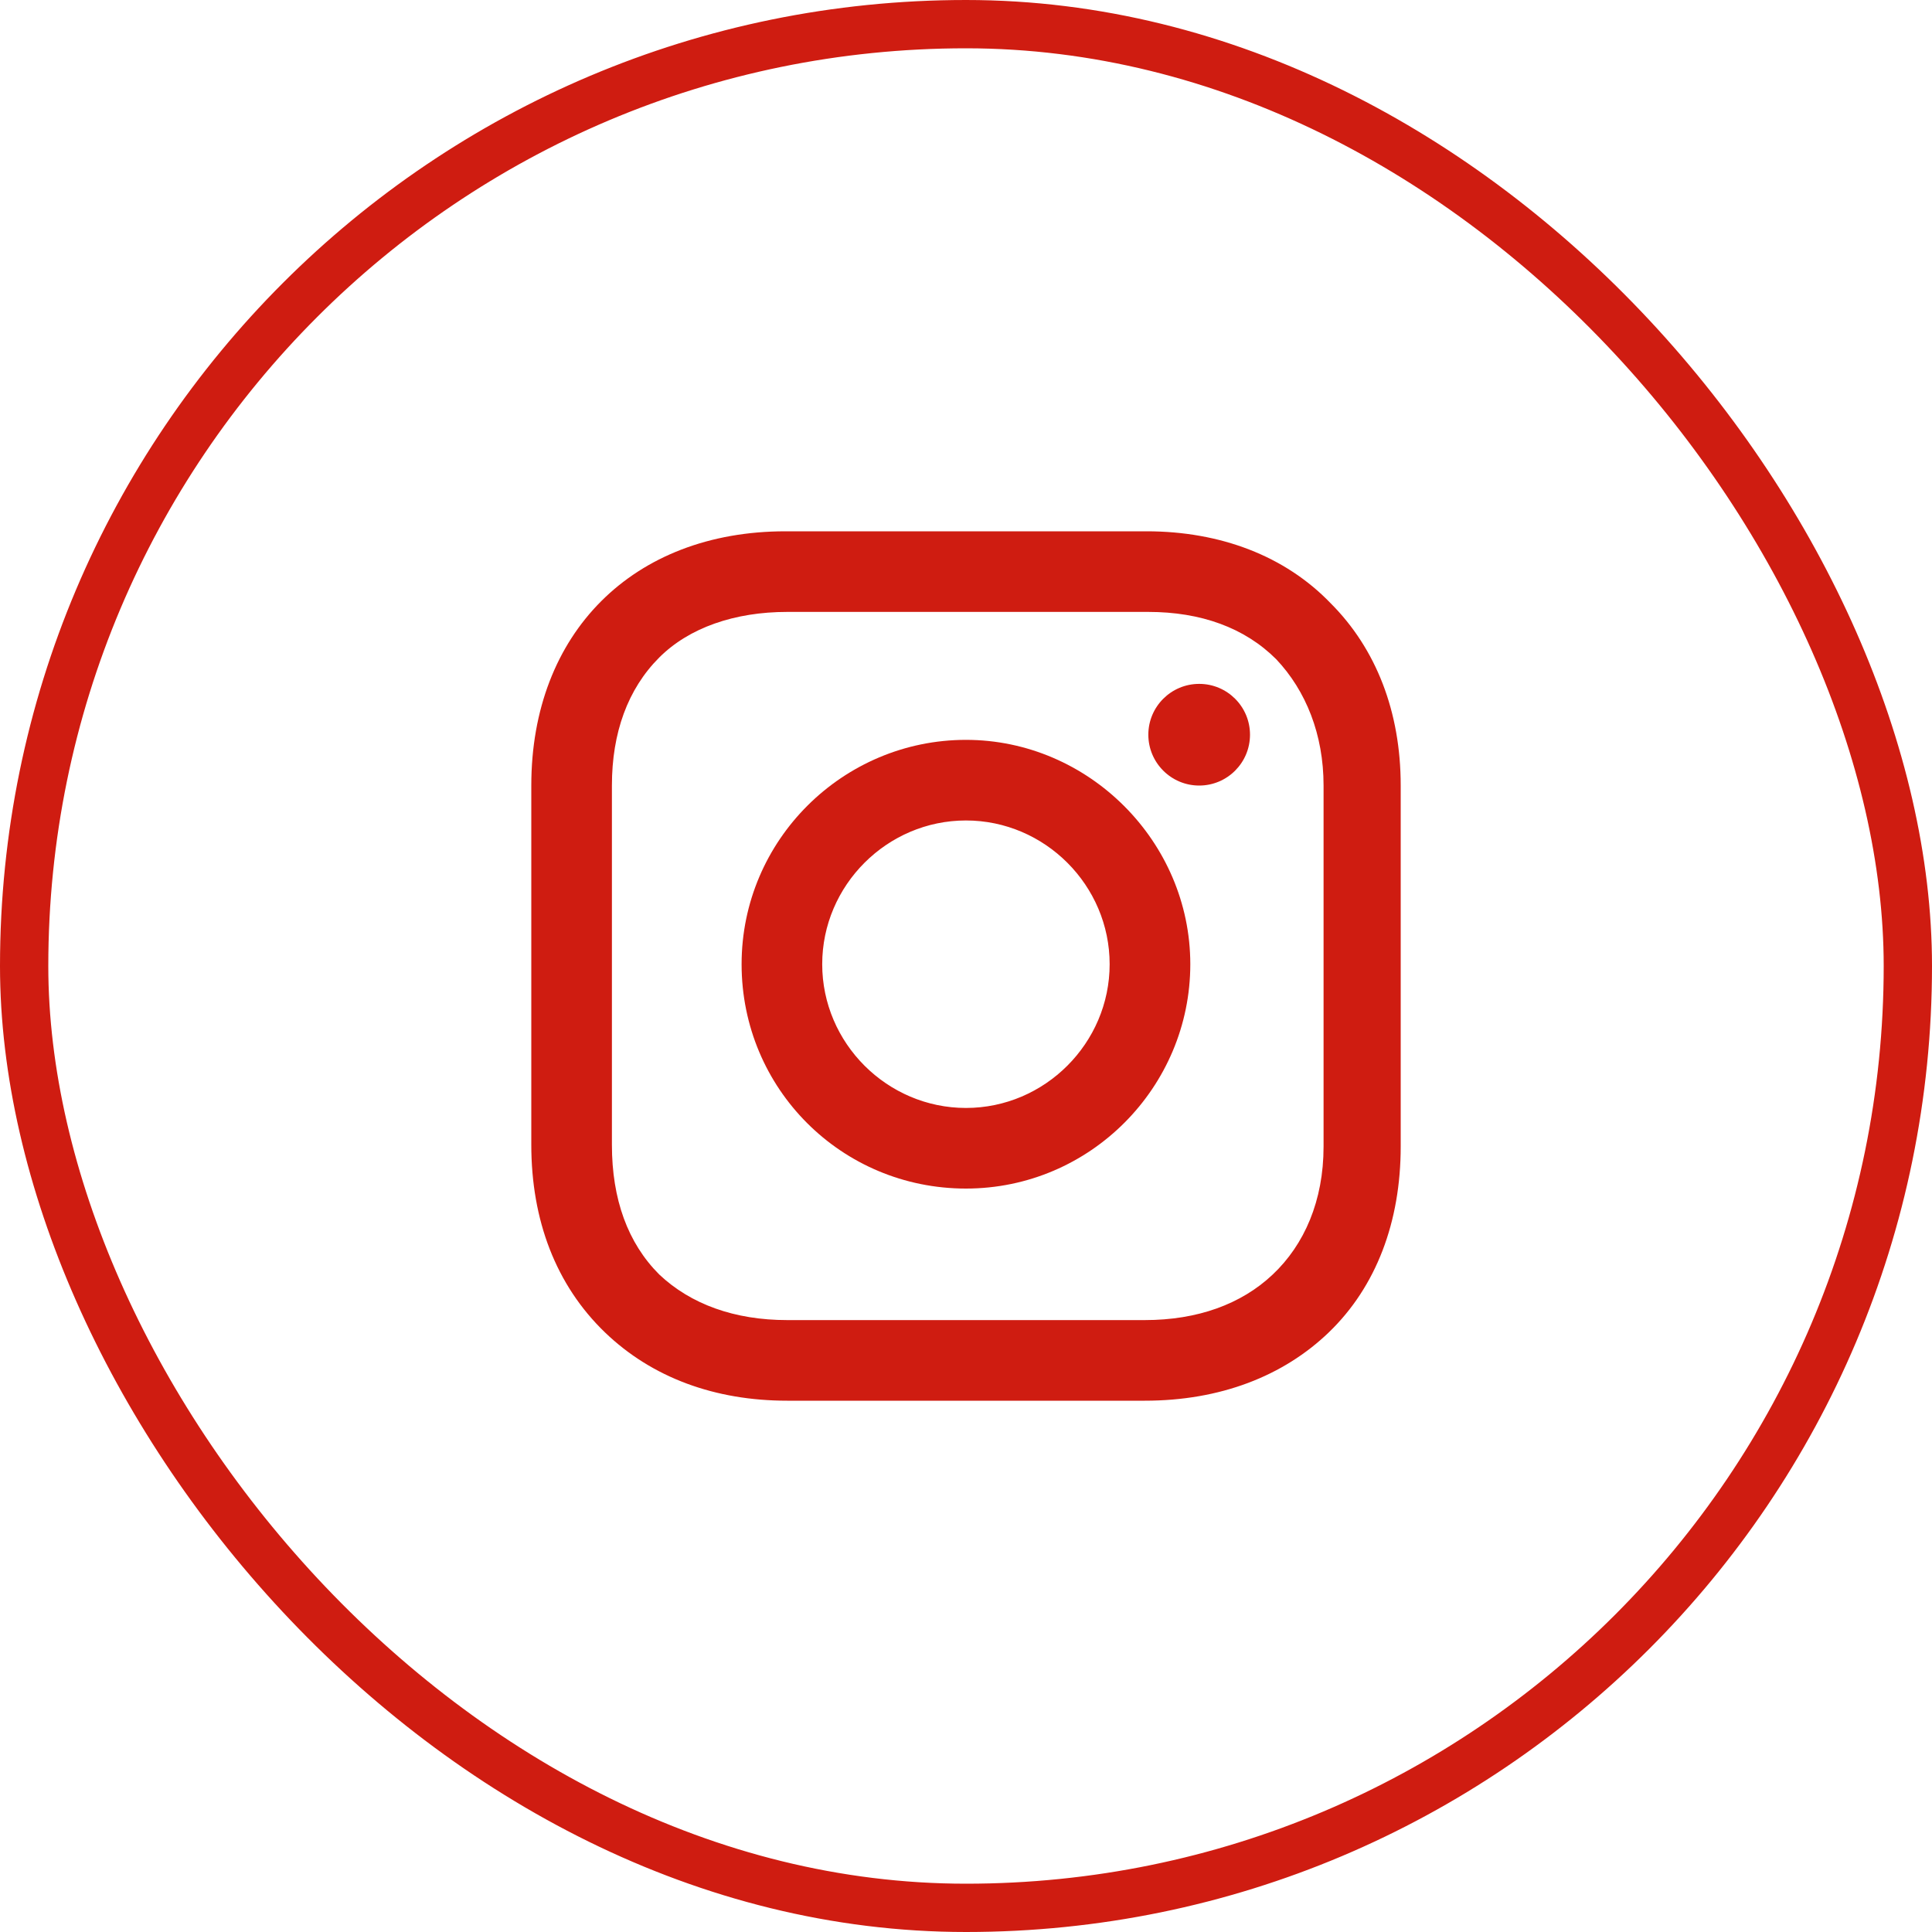
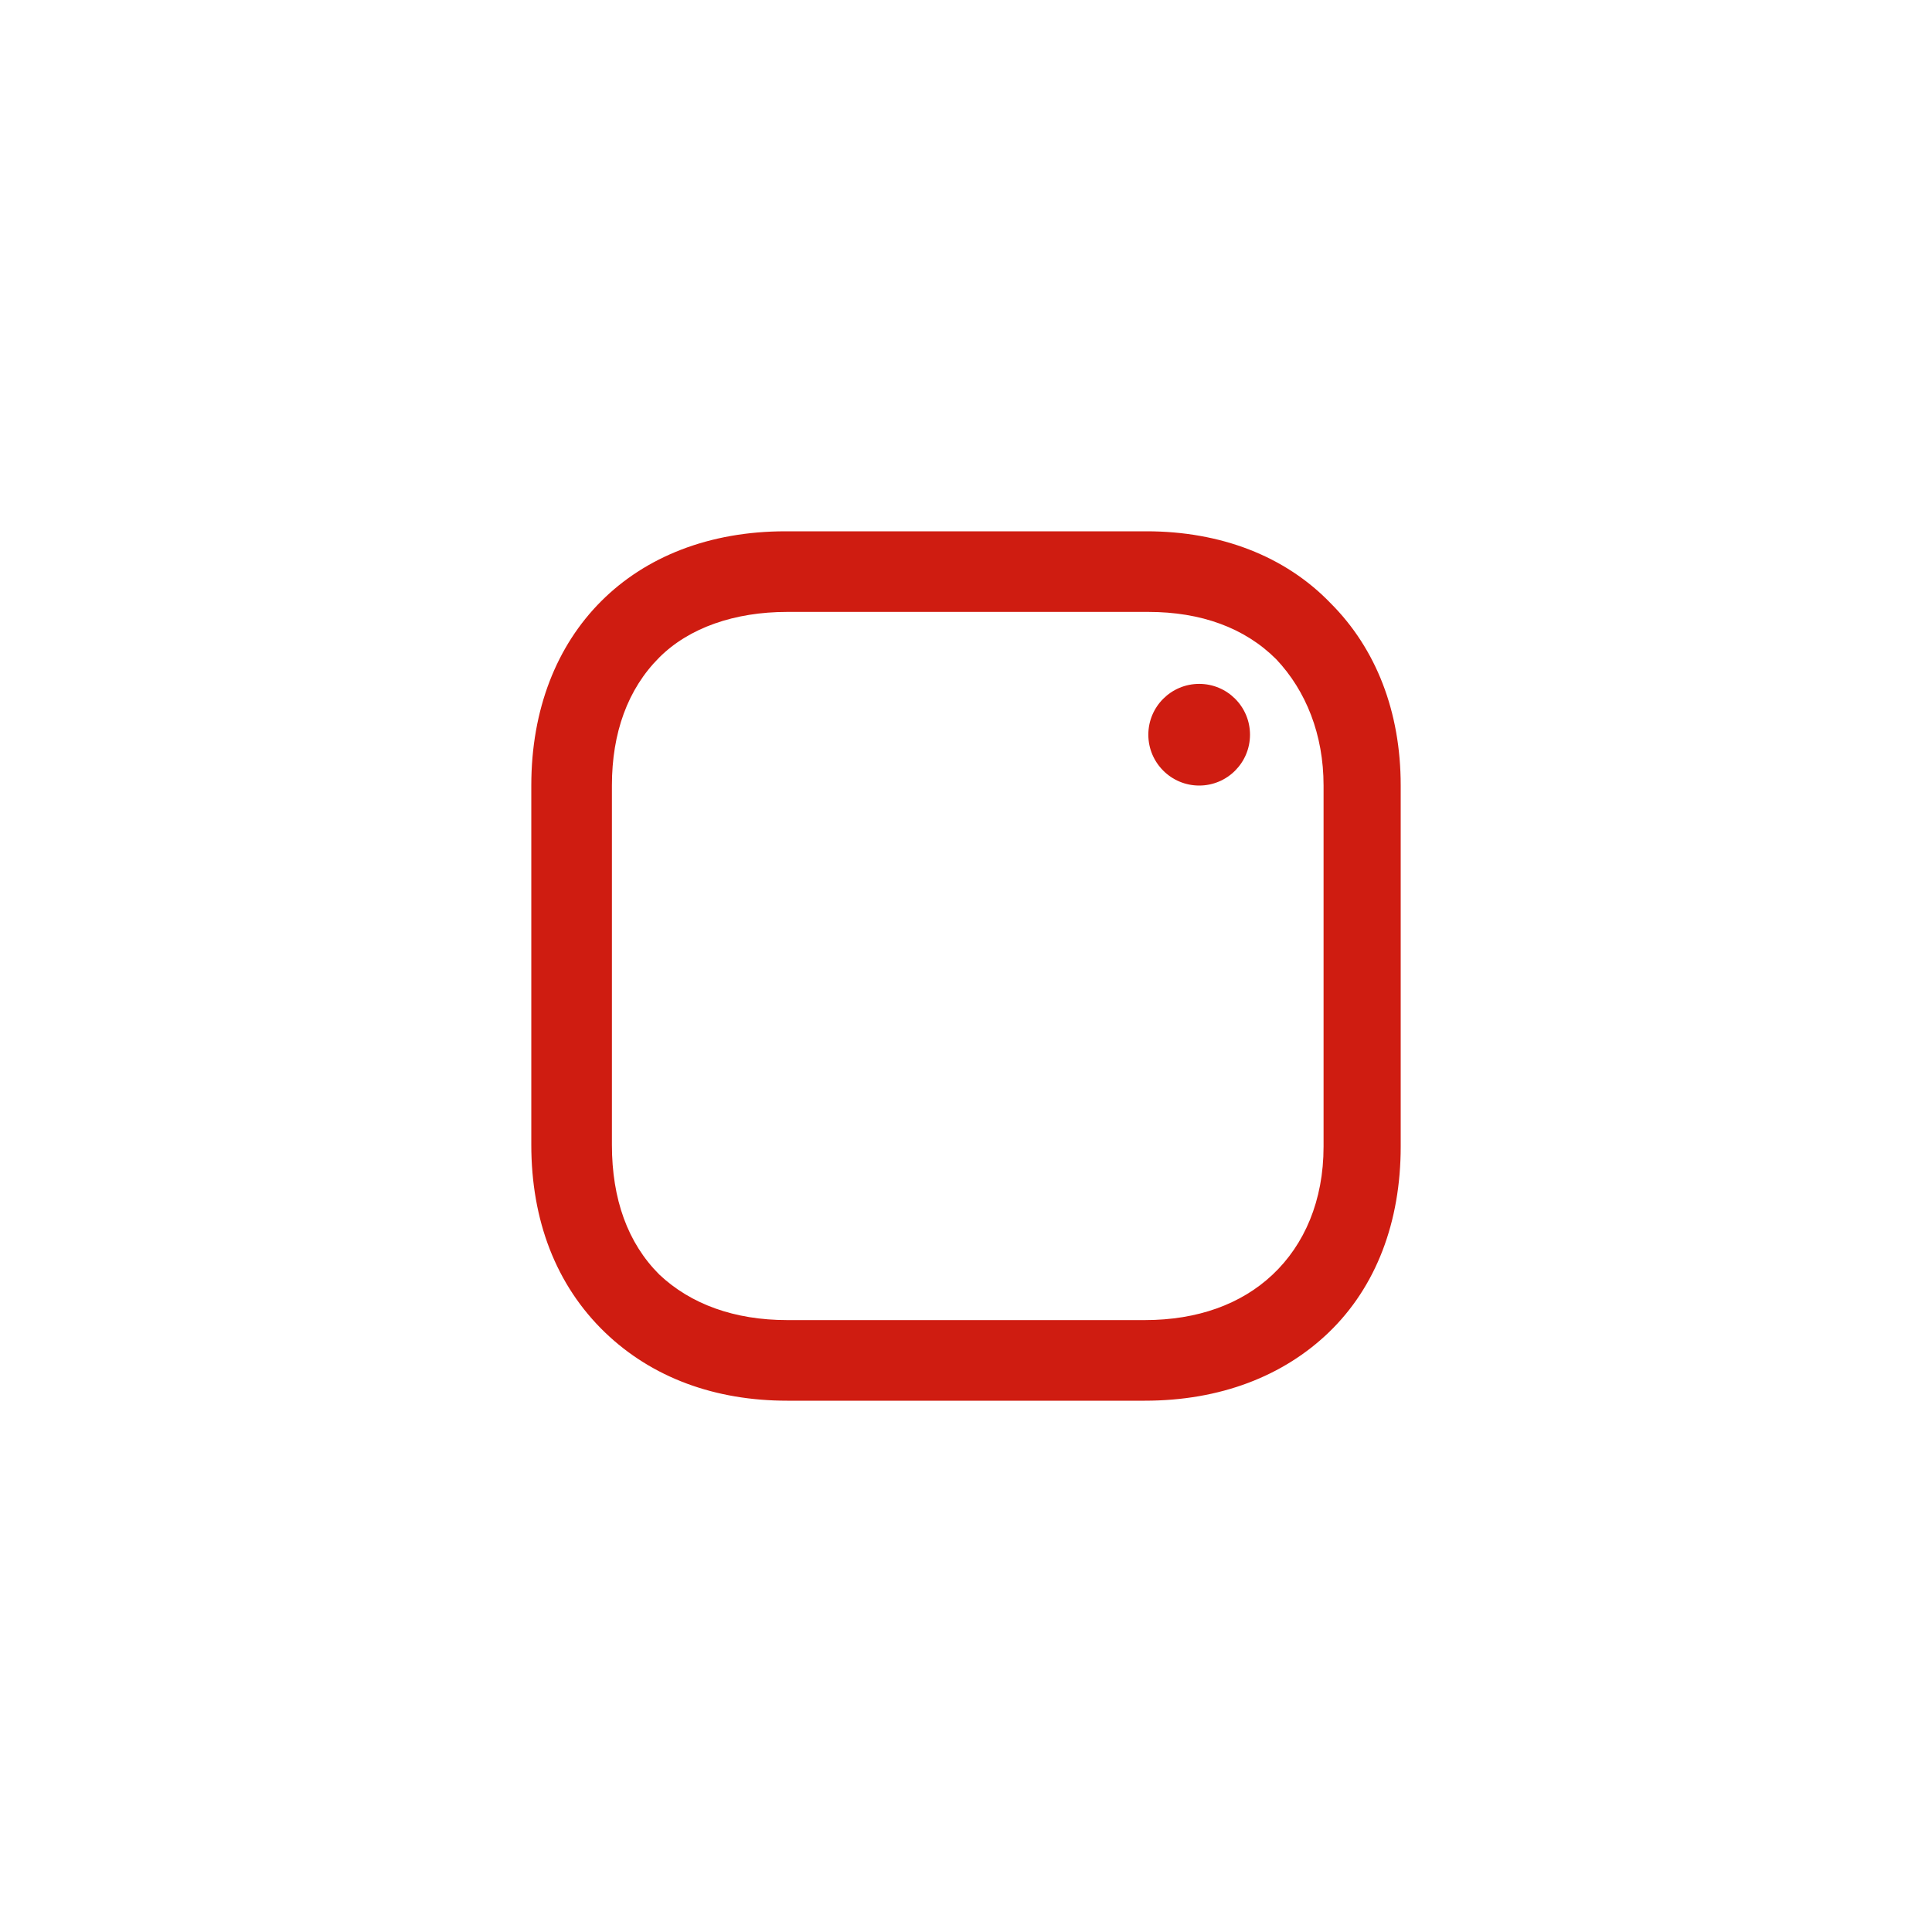
<svg xmlns="http://www.w3.org/2000/svg" width="40" height="40" viewBox="0 0 40 40" fill="none">
-   <path d="M19.999 15.318C17.458 15.318 15.354 17.386 15.354 19.963C15.354 22.54 17.422 24.608 19.999 24.608C22.575 24.608 24.644 22.503 24.644 19.963C24.644 17.423 22.539 15.318 19.999 15.318ZM19.999 22.939C18.366 22.939 17.023 21.596 17.023 19.963C17.023 18.33 18.366 16.987 19.999 16.987C21.632 16.987 22.974 18.33 22.974 19.963C22.974 21.596 21.632 22.939 19.999 22.939Z" fill="#CF1C11" />
  <path d="M24.828 16.264C25.409 16.264 25.88 15.792 25.88 15.211C25.88 14.63 25.409 14.159 24.828 14.159C24.247 14.159 23.775 14.63 23.775 15.211C23.775 15.792 24.247 16.264 24.828 16.264Z" fill="#CF1C11" />
  <path d="M27.548 12.488C26.605 11.508 25.262 11 23.738 11H16.262C13.105 11 11 13.105 11 16.262V23.702C11 25.262 11.508 26.605 12.524 27.585C13.504 28.528 14.81 29 16.298 29H23.702C25.262 29 26.569 28.492 27.512 27.585C28.492 26.641 29 25.298 29 23.738V16.262C29 14.738 28.492 13.431 27.548 12.488ZM27.403 23.738C27.403 24.863 27.004 25.77 26.351 26.387C25.698 27.004 24.79 27.331 23.702 27.331H16.298C15.21 27.331 14.302 27.004 13.649 26.387C12.996 25.734 12.669 24.827 12.669 23.702V16.262C12.669 15.173 12.996 14.266 13.649 13.613C14.266 12.996 15.21 12.669 16.298 12.669H23.774C24.863 12.669 25.77 12.996 26.423 13.649C27.04 14.302 27.403 15.21 27.403 16.262V23.738Z" fill="#CF1C11" />
-   <rect x="0.5" y="0.5" width="39" height="39" rx="19.5" stroke="#CF1C11" />
</svg>